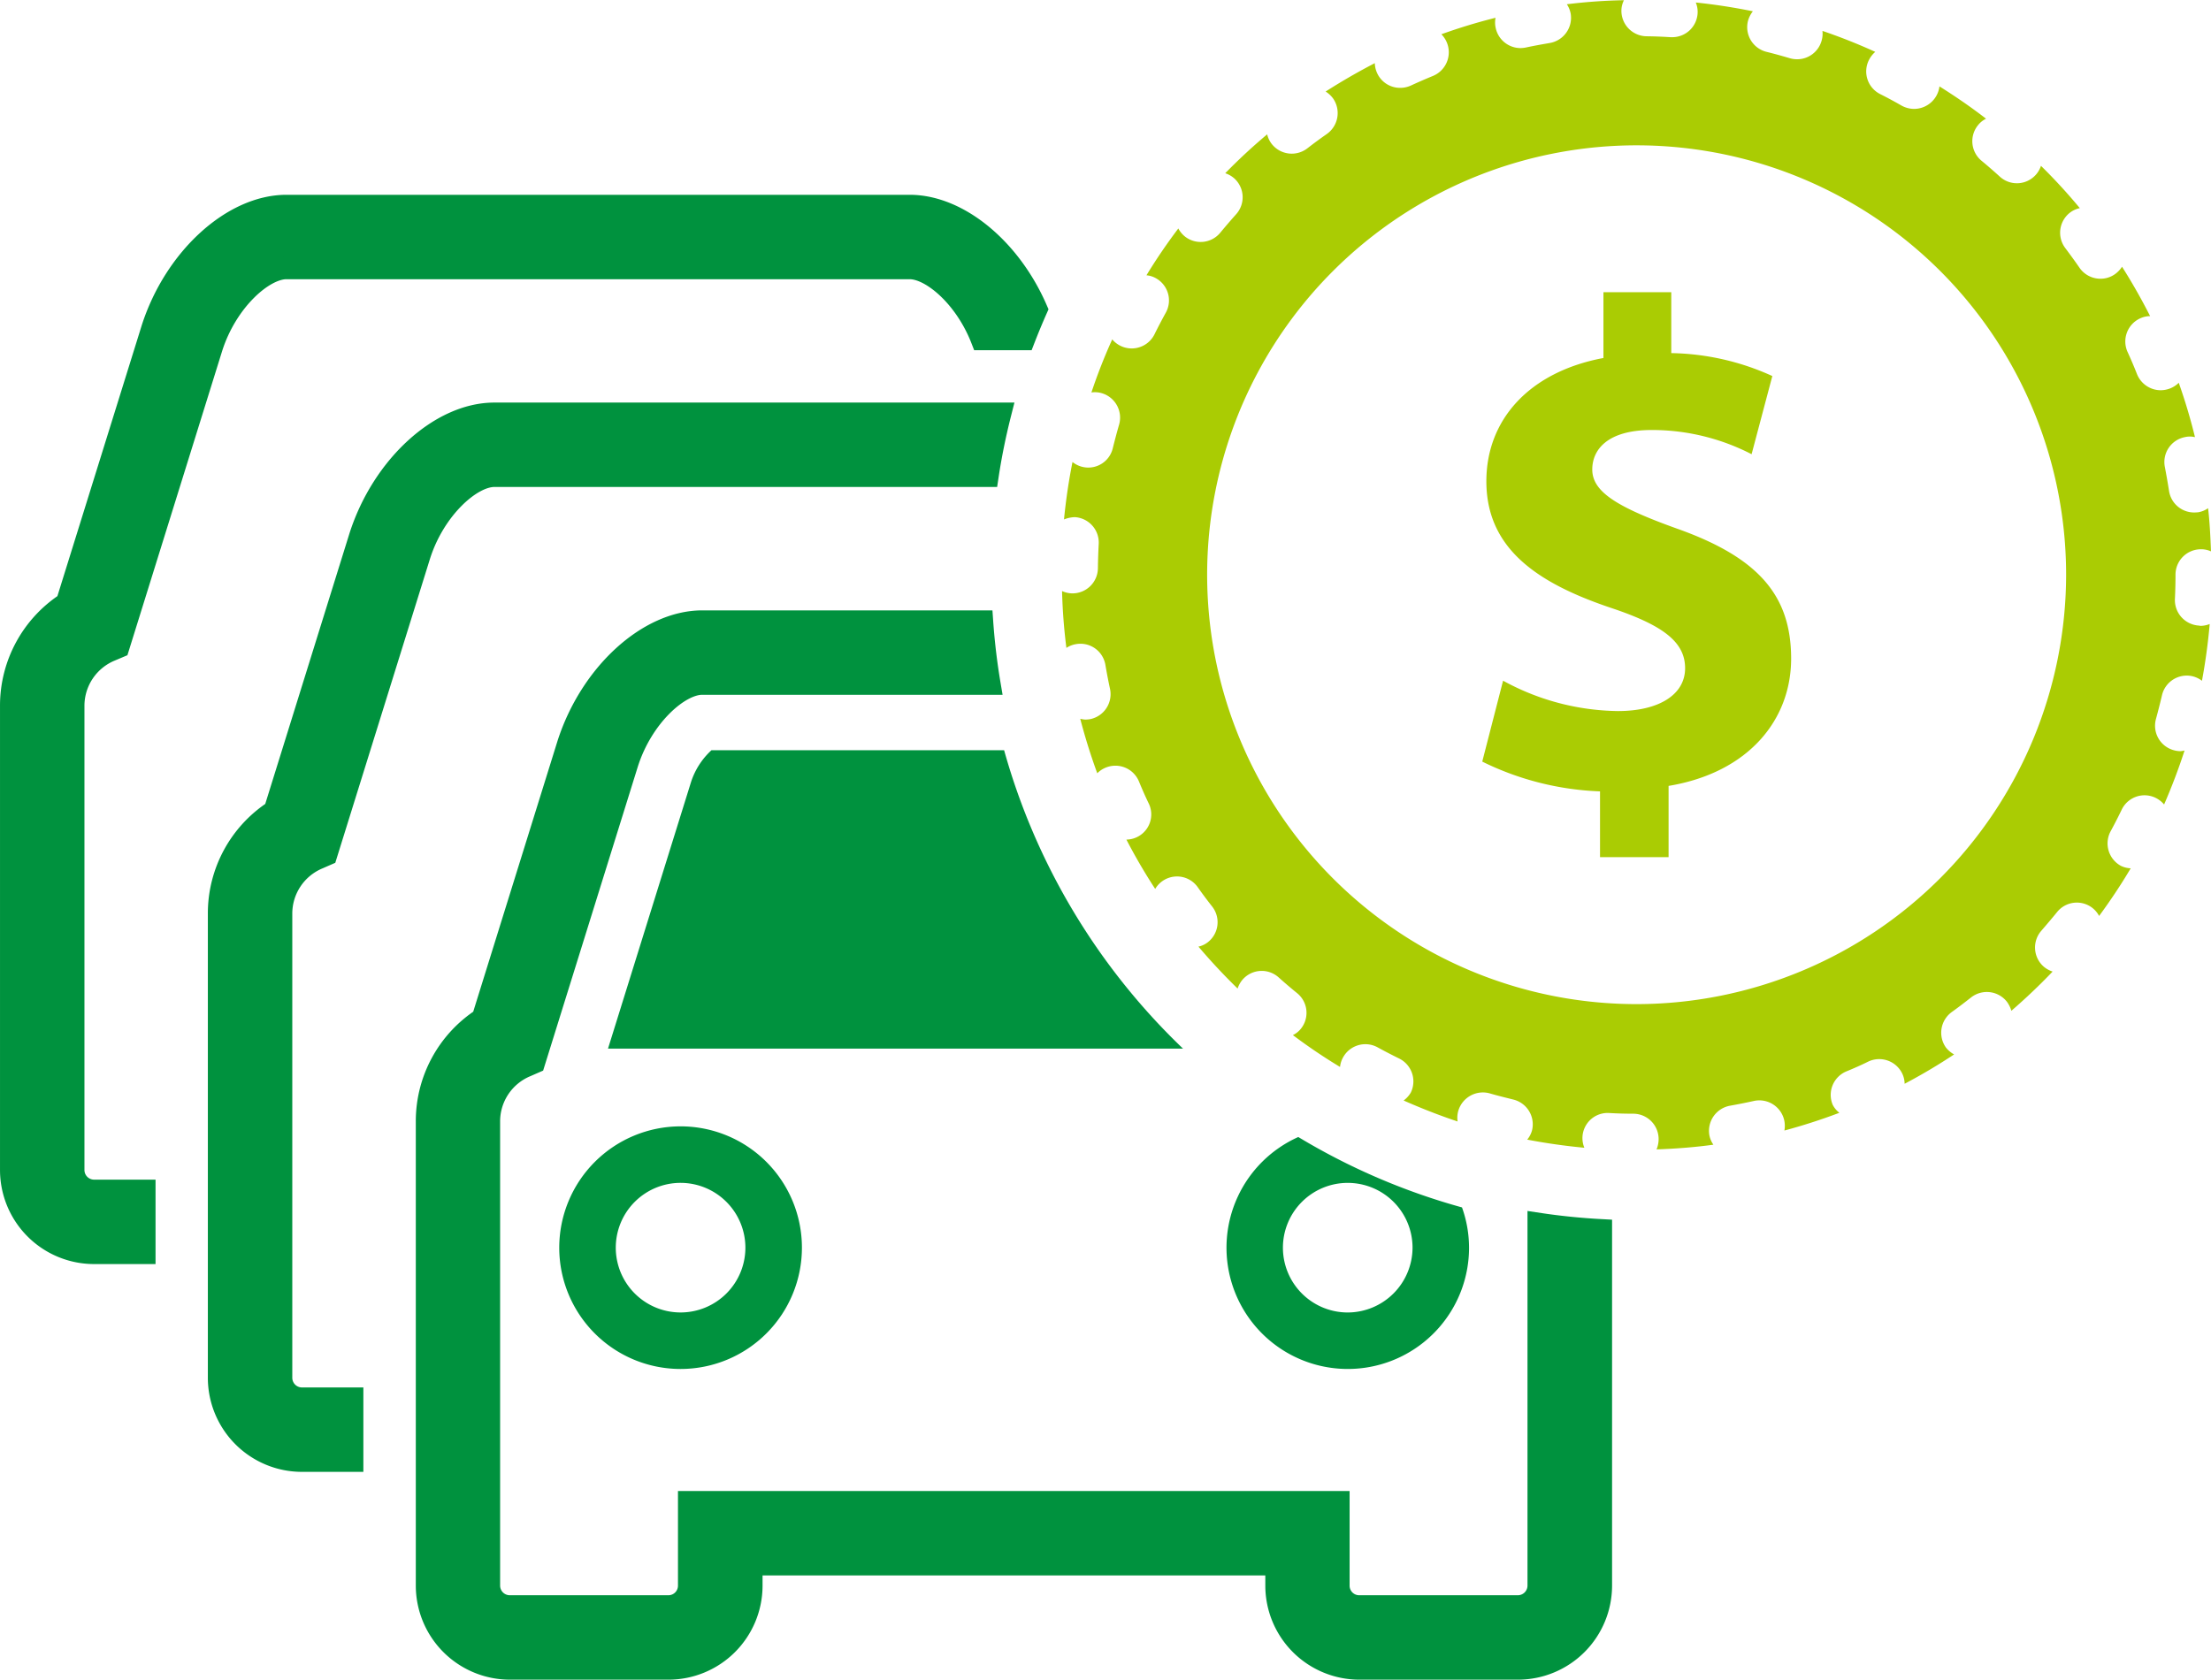
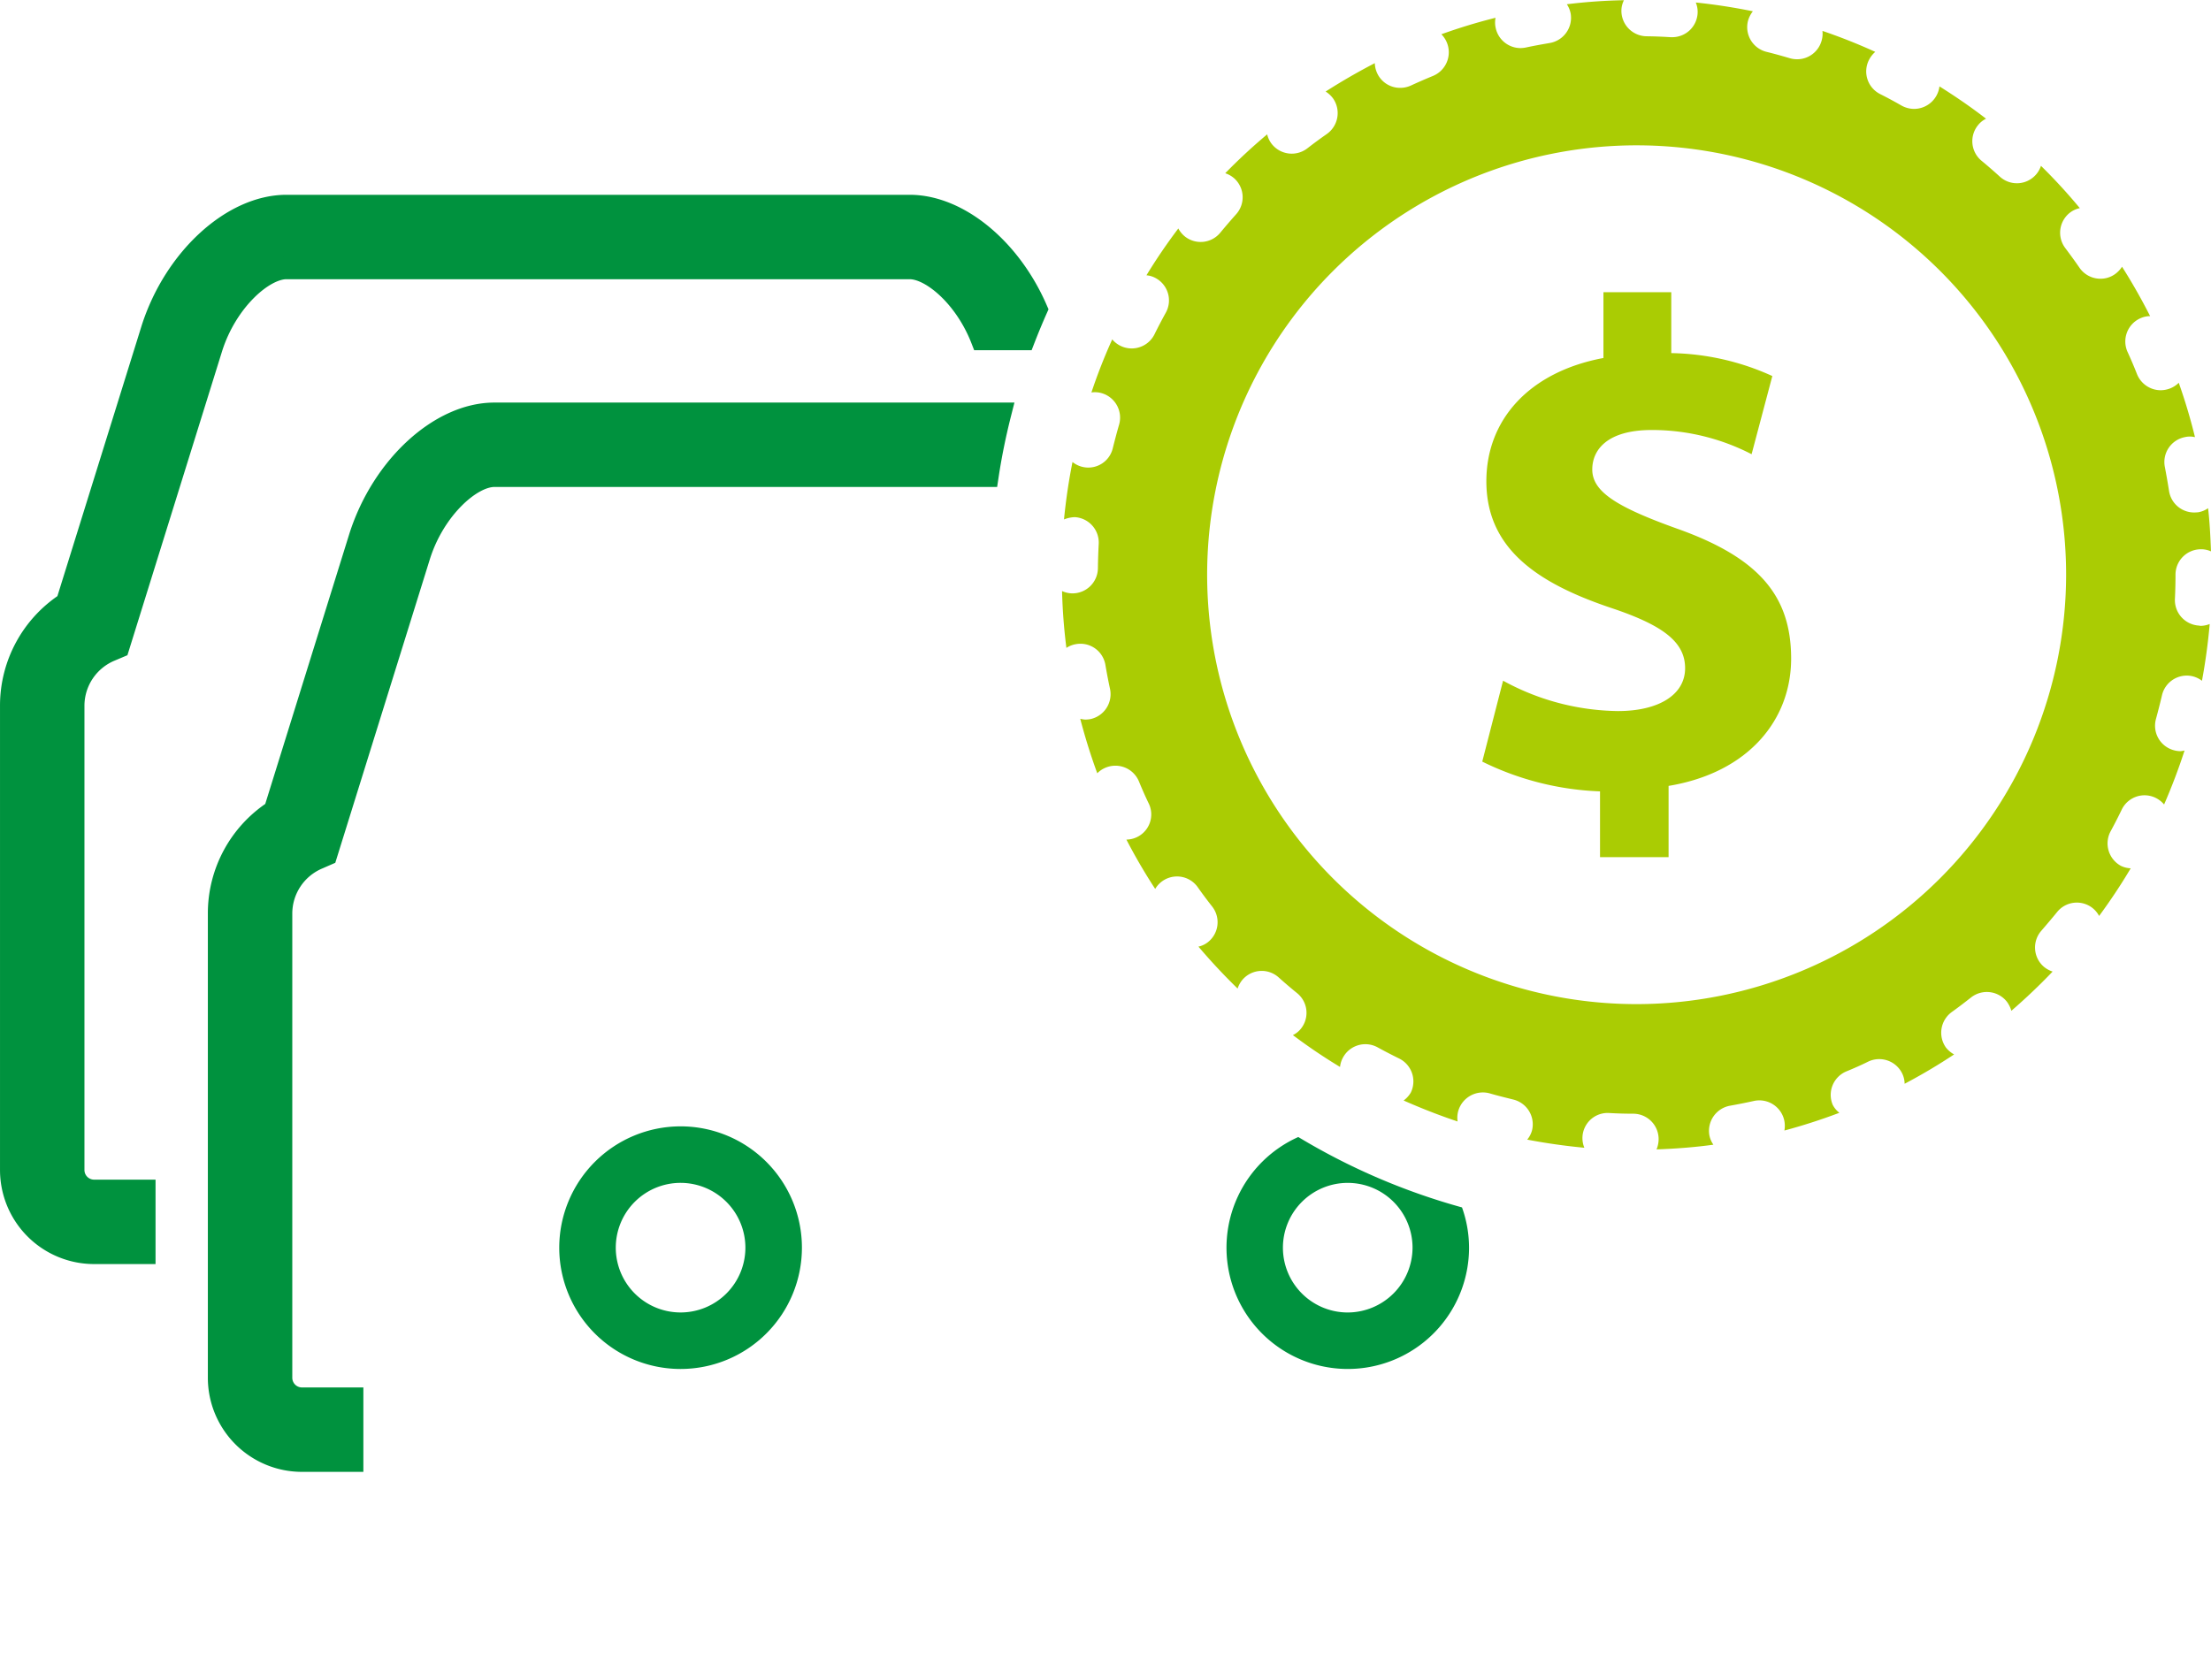
<svg xmlns="http://www.w3.org/2000/svg" width="105.452" height="80.127" viewBox="0 0 105.452 80.127">
  <g id="グループ_575" data-name="グループ 575" transform="translate(-1153.887 -1981.124)">
    <g id="グループ_574" data-name="グループ 574">
      <g id="グループ_572" data-name="グループ 572">
-         <path id="パス_1073" data-name="パス 1073" d="M1201.777,2016.912h-13.956a3.538,3.538,0,0,0-.985,1.548l-3.951,12.689h27.426A31.352,31.352,0,0,1,1201.777,2016.912Z" fill="#00923e" />
        <path id="パス_1074" data-name="パス 1074" d="M1180.56,2040.646a5.787,5.787,0,1,0,5.79-5.79A5.792,5.792,0,0,0,1180.56,2040.646Zm8.878,0a3.091,3.091,0,1,1-3.089-3.094A3.094,3.094,0,0,1,1189.438,2040.646Z" fill="#00923e" />
-         <path id="パス_1075" data-name="パス 1075" d="M1227.27,2039.509v17.255a.993.993,0,0,1-.991.991h-7.57a.987.987,0,0,1-.984-.991v-3.981h-30.972v3.981a.988.988,0,0,1-.985.991H1178.2a.993.993,0,0,1-.991-.991v-22.151a2.865,2.865,0,0,1,1.768-2.64l.38-.166,4.449-14.284c.712-2.231,2.456-3.785,3.571-3.785h13.7q-.246-1.461-.351-2.966h-13.344c-2.581,0-5.327,2.515-6.4,5.861l-4.075,13.092a5.819,5.819,0,0,0-2.658,4.888v22.151a3.96,3.96,0,0,0,3.957,3.957h7.569a3.959,3.959,0,0,0,3.951-3.957v-1.015h25.04v1.015a3.958,3.958,0,0,0,3.95,3.957h7.57a3.96,3.96,0,0,0,3.957-3.957v-16.953Q1228.733,2039.73,1227.27,2039.509Z" fill="#00923e" stroke="#00923e" stroke-miterlimit="10" stroke-width="1.061" />
      </g>
      <g id="グループ_573" data-name="グループ 573">
        <path id="パス_1076" data-name="パス 1076" d="M1233.829,2006.327c-2.841-1.023-4-1.75-4-2.806,0-.928.7-1.884,2.841-1.884a10.35,10.35,0,0,1,4.758,1.155l.989-3.729a12.075,12.075,0,0,0-4.82-1.094v-2.906h-3.235v3.139c-3.535.661-5.584,2.941-5.584,5.881,0,3.2,2.411,4.852,5.944,6.04,2.477.826,3.535,1.623,3.535,2.877,0,1.285-1.289,2.045-3.2,2.045a11.656,11.656,0,0,1-5.482-1.449l-.993,3.86a13.821,13.821,0,0,0,5.617,1.42v3.139h3.27v-3.4c3.8-.63,5.845-3.141,5.845-6.077C1239.311,2009.529,1237.759,2007.714,1233.829,2006.327Z" fill="#aacc03" />
        <path id="パス_1077" data-name="パス 1077" d="M1258.776,2010.968a1.219,1.219,0,0,1-1.158-1.27c.019-.384.028-.772.028-1.157a1.212,1.212,0,0,1,1.213-1.215,1.153,1.153,0,0,1,.48.1c-.028-.69-.059-1.379-.139-2.058a1.154,1.154,0,0,1-.475.194c-.065.005-.125.01-.192.01a1.211,1.211,0,0,1-1.194-1.021c-.062-.388-.127-.769-.2-1.146a1.211,1.211,0,0,1,.948-1.427,1.059,1.059,0,0,1,.488,0q-.325-1.328-.774-2.594a1.206,1.206,0,0,1-.409.268,1.256,1.256,0,0,1-.452.088,1.222,1.222,0,0,1-1.127-.761c-.142-.362-.292-.716-.454-1.067a1.213,1.213,0,0,1,.6-1.6,1.138,1.138,0,0,1,.476-.108q-.613-1.211-1.339-2.356a1.318,1.318,0,0,1-.339.356,1.188,1.188,0,0,1-.689.217,1.214,1.214,0,0,1-1-.523c-.218-.318-.445-.626-.677-.937a1.214,1.214,0,0,1,.23-1.7,1.152,1.152,0,0,1,.462-.208,27.023,27.023,0,0,0-1.854-2.019,1.173,1.173,0,0,1-.251.434,1.208,1.208,0,0,1-1.712.081c-.286-.26-.579-.515-.878-.762a1.21,1.21,0,0,1-.154-1.7,1.1,1.1,0,0,1,.376-.3c-.714-.552-1.457-1.062-2.222-1.542a1.224,1.224,0,0,1-1.206,1.074,1.239,1.239,0,0,1-.6-.157c-.338-.194-.676-.377-1.022-.55a1.209,1.209,0,0,1-.534-1.628,1.275,1.275,0,0,1,.3-.386c-.818-.374-1.66-.707-2.519-1a1.191,1.191,0,0,1-.043.478,1.211,1.211,0,0,1-1.16.875,1.234,1.234,0,0,1-.342-.047c-.369-.108-.743-.214-1.12-.306a1.214,1.214,0,0,1-.889-1.467,1.3,1.3,0,0,1,.236-.469c-.9-.182-1.8-.324-2.722-.418a1.169,1.169,0,0,1,.086.517,1.21,1.21,0,0,1-1.209,1.137l-.077,0q-.576-.037-1.157-.044a1.215,1.215,0,0,1-1.191-1.237,1.13,1.13,0,0,1,.121-.483,26.049,26.049,0,0,0-2.723.193,1.2,1.2,0,0,1,.184.456,1.219,1.219,0,0,1-1.005,1.393c-.384.067-.765.134-1.142.216a1.409,1.409,0,0,1-.246.026,1.214,1.214,0,0,1-1.187-.968,1.169,1.169,0,0,1-.005-.478,26.681,26.681,0,0,0-2.584.786,1.221,1.221,0,0,1-.4,1.988q-.532.218-1.052.458a1.232,1.232,0,0,1-.51.111,1.2,1.2,0,0,1-1.1-.7,1.239,1.239,0,0,1-.113-.478c-.806.418-1.585.867-2.345,1.354a1.291,1.291,0,0,1,.357.332,1.221,1.221,0,0,1-.3,1.693c-.317.222-.627.449-.931.686a1.216,1.216,0,0,1-1.7-.215,1.2,1.2,0,0,1-.214-.454,27.175,27.175,0,0,0-2,1.855,1.243,1.243,0,0,1,.432.247,1.214,1.214,0,0,1,.083,1.715c-.257.287-.506.578-.753.876a1.211,1.211,0,0,1-1.7.168,1.261,1.261,0,0,1-.3-.371c-.543.72-1.05,1.462-1.52,2.234a1.105,1.105,0,0,1,.455.142,1.21,1.21,0,0,1,.465,1.647c-.187.34-.367.68-.538,1.03a1.214,1.214,0,0,1-2.014.238,26.493,26.493,0,0,0-.993,2.532,1.156,1.156,0,0,1,.491.034,1.215,1.215,0,0,1,.83,1.5c-.107.367-.206.746-.3,1.12a1.2,1.2,0,0,1-1.923.663q-.269,1.344-.405,2.74a1.5,1.5,0,0,1,.516-.109,1.213,1.213,0,0,1,1.139,1.284c-.021.382-.033.767-.038,1.153a1.214,1.214,0,0,1-1.212,1.2h-.016a1.225,1.225,0,0,1-.482-.111,26.658,26.658,0,0,0,.207,2.712,1.166,1.166,0,0,1,.46-.18,1.206,1.206,0,0,1,1.4.991c.067.386.137.764.22,1.141a1.216,1.216,0,0,1-.93,1.443,1.414,1.414,0,0,1-.257.024,1.338,1.338,0,0,1-.233-.038c.231.883.5,1.749.813,2.6a1.17,1.17,0,0,1,.4-.269,1.214,1.214,0,0,1,1.585.653c.148.358.3.709.469,1.056a1.2,1.2,0,0,1-1.065,1.723c.42.811.877,1.593,1.373,2.354a1.209,1.209,0,0,1,2.03-.082c.221.314.454.626.689.924a1.211,1.211,0,0,1-.208,1.7,1.107,1.107,0,0,1-.448.21q.881,1.039,1.868,2a1.245,1.245,0,0,1,.245-.435,1.208,1.208,0,0,1,1.715-.094c.286.256.577.505.879.75a1.208,1.208,0,0,1,.176,1.7,1.1,1.1,0,0,1-.379.3,26.592,26.592,0,0,0,2.249,1.519,1.186,1.186,0,0,1,.144-.455,1.213,1.213,0,0,1,1.645-.482q.508.279,1.033.536a1.217,1.217,0,0,1,.552,1.626,1.256,1.256,0,0,1-.342.376c.838.369,1.7.709,2.575,1a1.2,1.2,0,0,1,.031-.5,1.223,1.223,0,0,1,1.495-.842c.375.11.747.2,1.126.295a1.216,1.216,0,0,1,.9,1.464,1.179,1.179,0,0,1-.231.449c.9.173,1.8.3,2.725.388a1.2,1.2,0,0,1,1.187-1.657c.381.022.765.033,1.155.033a1.212,1.212,0,0,1,1.2,1.22,1.265,1.265,0,0,1-.1.482c.916-.032,1.817-.1,2.712-.224a1.158,1.158,0,0,1-.191-.448,1.218,1.218,0,0,1,.982-1.411c.383-.069.761-.143,1.139-.227a1.217,1.217,0,0,1,1.448.918,1.258,1.258,0,0,1,.009.492,27.468,27.468,0,0,0,2.622-.846,1.125,1.125,0,0,1-.317-.379,1.215,1.215,0,0,1,.644-1.593c.356-.146.708-.3,1.053-.472a1.219,1.219,0,0,1,1.618.573,1.144,1.144,0,0,1,.113.487q1.219-.643,2.361-1.4a1.306,1.306,0,0,1-.388-.326,1.22,1.22,0,0,1,.274-1.695c.314-.224.62-.459.926-.7a1.218,1.218,0,0,1,1.7.2,1.378,1.378,0,0,1,.219.439c.684-.593,1.342-1.215,1.967-1.871a1.267,1.267,0,0,1-.424-.235,1.213,1.213,0,0,1-.117-1.709c.258-.3.51-.594.752-.892a1.209,1.209,0,0,1,1.7-.189,1.225,1.225,0,0,1,.307.372c.539-.733,1.042-1.488,1.507-2.273a1.186,1.186,0,0,1-.47-.118,1.219,1.219,0,0,1-.489-1.647c.184-.339.36-.681.529-1.032a1.207,1.207,0,0,1,1.622-.562,1.243,1.243,0,0,1,.4.315c.364-.837.693-1.7.976-2.576a1.046,1.046,0,0,1-.193.032,1.167,1.167,0,0,1-.323-.046,1.211,1.211,0,0,1-.848-1.49q.153-.56.286-1.126a1.213,1.213,0,0,1,1.451-.913,1.232,1.232,0,0,1,.457.217c.165-.885.289-1.792.369-2.707a1.264,1.264,0,0,1-.449.088Zm-26.829,18.057a20.484,20.484,0,1,1,20.482-20.484A20.508,20.508,0,0,1,1231.947,2029.025Z" fill="#aacc03" />
      </g>
      <path id="パス_1078" data-name="パス 1078" d="M1201.588,2000.859h-24.125c-2.574,0-5.327,2.516-6.4,5.861l-4.075,13.093a5.816,5.816,0,0,0-2.657,4.888v22.15a3.959,3.959,0,0,0,3.956,3.957h2.4v-2.966h-2.4a.993.993,0,0,1-.99-.991V2024.7a2.866,2.866,0,0,1,1.767-2.64l.38-.166,4.449-14.285c.712-2.23,2.456-3.785,3.571-3.785h23.524C1201.139,2002.82,1201.342,2001.831,1201.588,2000.859Z" fill="#00923e" stroke="#00923e" stroke-miterlimit="10" stroke-width="1.061" />
      <path id="パス_1079" data-name="パス 1079" d="M1201.655,1997.3h1.071q.279-.72.59-1.423c-1.243-2.859-3.7-4.925-6.039-4.93h-29.726c-2.575,0-5.327,2.515-6.4,5.861l-4.076,13.092a5.818,5.818,0,0,0-2.657,4.888v22.151a3.959,3.959,0,0,0,3.957,3.956h2.4v-2.966h-2.4a.992.992,0,0,1-.991-.99v-22.151a2.866,2.866,0,0,1,1.768-2.64l.379-.16,4.449-14.29c.712-2.231,2.456-3.785,3.572-3.785h29.726c1.05.006,2.651,1.376,3.434,3.387Z" fill="#00923e" stroke="#00923e" stroke-miterlimit="10" stroke-width="1.061" />
    </g>
    <path id="パス_1080" data-name="パス 1080" d="M1215.808,2035.365a5.784,5.784,0,1,0,8.144,5.281,5.732,5.732,0,0,0-.336-1.923A31.144,31.144,0,0,1,1215.808,2035.365Zm2.359,8.37a3.091,3.091,0,1,1,3.09-3.089A3.1,3.1,0,0,1,1218.167,2043.735Z" fill="#00923e" />
  </g>
</svg>